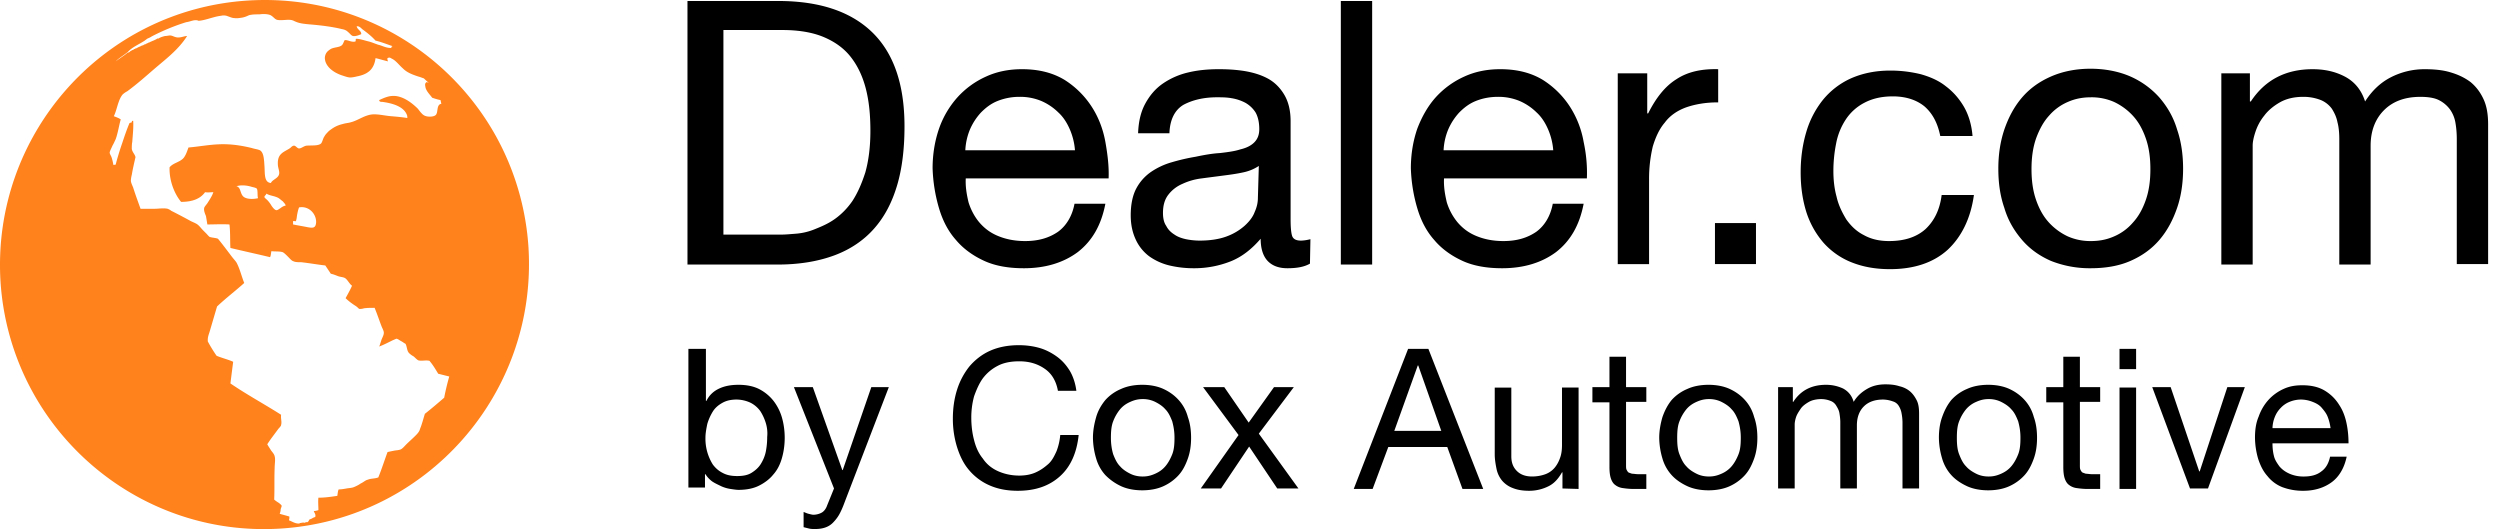
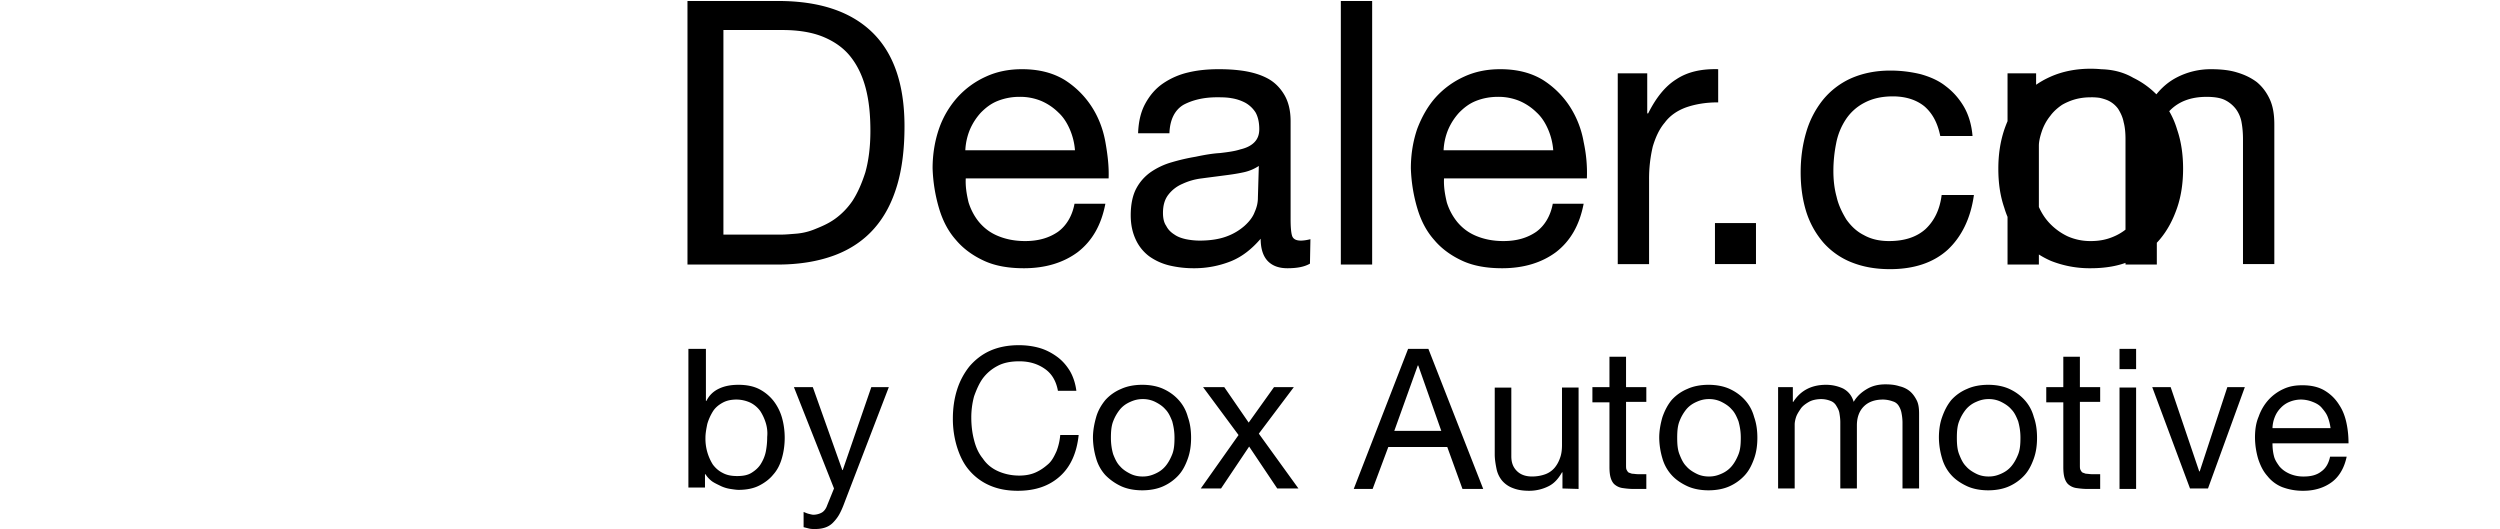
<svg xmlns="http://www.w3.org/2000/svg" width="189" height="40" fill="none">
-   <path d="M58.835.075c3.066 0 5.434.767 7.071 2.334 1.638 1.568 2.474 3.936 2.474 7.141 0 1.672-.175 3.17-.558 4.459-.383 1.288-.94 2.368-1.741 3.274-.767.87-1.777 1.567-2.996 2.02-1.22.453-2.647.697-4.285.697h-6.827V.075h6.862zm.244 17.66c.314 0 .662-.034 1.115-.069a4.73 4.73 0 0 0 1.428-.348c.522-.21 1.01-.418 1.498-.767.487-.348.94-.8 1.323-1.358.384-.592.697-1.289.976-2.16.244-.87.383-1.915.383-3.135 0-1.219-.105-2.264-.348-3.204-.244-.94-.627-1.742-1.15-2.404-.522-.662-1.22-1.15-2.055-1.498-.836-.348-1.881-.522-3.1-.522H54.69v15.466h4.39zM81.477 19.06c-1.08.8-2.438 1.219-4.076 1.219-1.15 0-2.16-.174-2.995-.558-.836-.383-1.568-.905-2.125-1.567-.592-.662-1.01-1.463-1.289-2.404-.279-.94-.453-1.95-.488-3.03 0-1.08.175-2.09.488-2.996a6.986 6.986 0 0 1 1.393-2.368 6.506 6.506 0 0 1 2.16-1.568c.836-.383 1.742-.557 2.717-.557 1.289 0 2.334.278 3.205.8a6.693 6.693 0 0 1 2.055 2.021c.522.801.87 1.707 1.045 2.682.174.976.279 1.881.244 2.752H73.012c-.034.627.07 1.22.21 1.811.174.558.452 1.08.8 1.498.384.453.837.801 1.429 1.045.592.244 1.254.384 2.055.384 1.01 0 1.811-.244 2.473-.697.627-.453 1.08-1.184 1.254-2.125h2.334c-.314 1.637-1.01 2.822-2.09 3.658zm-.592-9.266c-.21-.488-.488-.94-.871-1.289a4.203 4.203 0 0 0-1.289-.87 4.157 4.157 0 0 0-1.637-.314 4.46 4.46 0 0 0-1.672.313c-.523.21-.906.523-1.254.871a4.56 4.56 0 0 0-.836 1.289 4.675 4.675 0 0 0-.348 1.567h8.29a4.923 4.923 0 0 0-.383-1.567zM99.033 19.93c-.418.244-.975.349-1.707.349-.627 0-1.114-.174-1.463-.523-.348-.348-.557-.905-.557-1.707-.662.767-1.394 1.359-2.264 1.707a7.477 7.477 0 0 1-2.787.523 7.89 7.89 0 0 1-1.846-.21 4.407 4.407 0 0 1-1.533-.696 3.289 3.289 0 0 1-1.01-1.254c-.244-.523-.383-1.115-.383-1.846 0-.801.14-1.498.418-2.02.278-.523.662-.941 1.114-1.255a5.419 5.419 0 0 1 1.568-.731 15.242 15.242 0 0 1 1.811-.418c.662-.14 1.254-.244 1.846-.279.593-.07 1.115-.139 1.533-.278.453-.105.801-.279 1.045-.523.244-.244.383-.557.383-1.01 0-.522-.104-.94-.278-1.254a2.195 2.195 0 0 0-.767-.731 3.36 3.36 0 0 0-1.045-.349c-.383-.07-.766-.07-1.114-.07-1.01 0-1.847.21-2.508.558-.662.383-1.045 1.115-1.08 2.16H86.04c.035-.906.21-1.638.557-2.265.349-.627.767-1.114 1.324-1.497a5.62 5.62 0 0 1 1.916-.836c.731-.175 1.498-.244 2.299-.244.662 0 1.289.035 1.95.139.628.105 1.22.279 1.742.557.523.279.94.697 1.254 1.22.314.522.488 1.184.488 2.02v7.42c0 .557.035.975.105 1.218.07.244.278.384.661.384.21 0 .453-.035.732-.105l-.035 1.846zm-3.867-7.384a3.37 3.37 0 0 1-1.184.487c-.487.105-.975.175-1.532.244-.523.07-1.08.14-1.603.21-.557.069-1.01.208-1.463.417a2.634 2.634 0 0 0-1.045.801c-.278.349-.418.802-.418 1.394 0 .383.07.731.244.975.14.279.348.488.627.662.244.174.557.279.87.348.35.07.697.105 1.046.105.766 0 1.463-.105 2.02-.314a4.248 4.248 0 0 0 1.359-.801c.348-.314.627-.662.766-1.045.174-.383.244-.732.244-1.08l.07-2.403zM103.735.075V20h-2.368V.075h2.368zM117.634 19.06c-1.08.8-2.438 1.219-4.076 1.219-1.149 0-2.159-.174-2.995-.558-.836-.383-1.568-.905-2.125-1.567-.592-.662-1.01-1.463-1.289-2.404-.279-.94-.453-1.95-.488-3.03 0-1.08.175-2.09.488-2.996.348-.905.801-1.707 1.393-2.368a6.516 6.516 0 0 1 2.16-1.568c.836-.383 1.742-.557 2.717-.557 1.289 0 2.334.278 3.205.8a6.698 6.698 0 0 1 2.055 2.021 7.2 7.2 0 0 1 1.045 2.682c.209.976.279 1.881.244 2.752h-10.799c-.034.627.07 1.22.209 1.811a4.43 4.43 0 0 0 .802 1.498c.383.453.836.801 1.428 1.045.592.244 1.254.384 2.055.384 1.01 0 1.811-.244 2.473-.697.627-.453 1.08-1.184 1.254-2.125h2.334c-.314 1.637-1.01 2.822-2.09 3.658zm-.592-9.266c-.209-.488-.488-.94-.871-1.289a4.197 4.197 0 0 0-1.289-.87 4.158 4.158 0 0 0-1.637-.314c-.592 0-1.15.104-1.672.313-.523.21-.906.523-1.254.871a4.567 4.567 0 0 0-.836 1.289 4.655 4.655 0 0 0-.348 1.567h8.29a4.928 4.928 0 0 0-.383-1.567zM124.531 5.544v3.03h.07c.592-1.184 1.288-2.054 2.124-2.577.836-.557 1.881-.801 3.17-.766v2.508c-.94 0-1.741.139-2.438.383-.662.244-1.219.627-1.602 1.15-.418.487-.697 1.114-.906 1.81a10.52 10.52 0 0 0-.279 2.474v6.41h-2.368V5.543h2.229zM132.752 16.865v3.1h-3.101v-3.1h3.101zM145.501 8.052c-.593-.487-1.394-.766-2.404-.766-.871 0-1.567.174-2.16.488a3.734 3.734 0 0 0-1.393 1.254 4.954 4.954 0 0 0-.731 1.81c-.14.698-.209 1.394-.209 2.09 0 .663.069 1.324.243 1.951.14.628.418 1.185.732 1.707.348.488.766.906 1.324 1.185.557.313 1.184.453 1.915.453 1.185 0 2.09-.314 2.752-.906.662-.627 1.08-1.463 1.219-2.578h2.439c-.244 1.777-.941 3.17-1.986 4.145-1.08.976-2.543 1.463-4.354 1.463-1.115 0-2.055-.174-2.926-.522a5.594 5.594 0 0 1-2.125-1.498 6.623 6.623 0 0 1-1.289-2.334c-.278-.905-.418-1.88-.418-2.96s.14-2.09.418-3.031a7.049 7.049 0 0 1 1.254-2.438 5.816 5.816 0 0 1 2.125-1.638c.871-.383 1.846-.592 2.996-.592a9.67 9.67 0 0 1 2.299.279c.731.209 1.358.488 1.881.906.557.418 1.01.94 1.359 1.532.348.592.592 1.359.661 2.23h-2.438c-.209-1.01-.592-1.707-1.184-2.23zM151.527 9.794c.313-.906.731-1.707 1.323-2.404.593-.696 1.324-1.219 2.195-1.602.871-.383 1.881-.592 2.996-.592 1.114 0 2.159.209 3.03.592a6.39 6.39 0 0 1 2.195 1.602c.592.697 1.045 1.463 1.323 2.404.314.905.453 1.916.453 2.96 0 1.046-.139 2.056-.453 2.962-.313.905-.731 1.706-1.323 2.403-.592.697-1.324 1.22-2.195 1.602-.871.384-1.881.558-3.03.558a7.92 7.92 0 0 1-2.996-.558c-.871-.383-1.602-.905-2.195-1.602-.592-.697-1.045-1.463-1.323-2.403-.314-.906-.453-1.881-.453-2.961 0-1.045.139-2.02.453-2.961zm2.403 5.33c.244.696.558 1.253.976 1.706.418.453.905.801 1.428 1.045a4.208 4.208 0 0 0 1.742.349c.626 0 1.184-.105 1.741-.349a3.888 3.888 0 0 0 1.428-1.045c.418-.453.732-1.01.976-1.707.244-.696.348-1.463.348-2.333 0-.871-.104-1.638-.348-2.334-.244-.697-.558-1.254-.976-1.707a4.567 4.567 0 0 0-1.428-1.045 4.206 4.206 0 0 0-1.741-.348c-.627 0-1.185.104-1.742.348a3.896 3.896 0 0 0-1.428 1.045c-.418.453-.732 1.045-.976 1.707-.243.696-.348 1.463-.348 2.334 0 .87.105 1.637.348 2.333zM170.093 5.544V7.67h.07c1.08-1.637 2.647-2.438 4.667-2.438.906 0 1.707.174 2.439.557.731.383 1.254 1.01 1.532 1.881.488-.766 1.115-1.393 1.916-1.811a5.563 5.563 0 0 1 2.613-.627c.731 0 1.393.07 1.95.244.593.174 1.08.418 1.498.731.418.348.732.766.976 1.289.243.522.348 1.15.348 1.916v10.554h-2.369v-9.44c0-.453-.035-.87-.104-1.254a2.395 2.395 0 0 0-.418-1.01 2.362 2.362 0 0 0-.836-.696c-.349-.175-.836-.244-1.394-.244-1.184 0-2.09.348-2.751 1.01-.662.662-1.011 1.567-1.011 2.682V20h-2.368v-9.475c0-.453-.035-.905-.14-1.288-.069-.384-.244-.732-.418-1.01a1.968 1.968 0 0 0-.836-.662 3.587 3.587 0 0 0-1.323-.244c-.697 0-1.289.139-1.777.418-.487.278-.905.627-1.184 1.01a3.793 3.793 0 0 0-.662 1.219c-.139.418-.209.766-.209 1.045V20h-2.369V5.544h2.16zM53.367 26.374v3.937h.035c.209-.418.522-.732.975-.94.453-.21.94-.28 1.463-.28.592 0 1.115.105 1.533.314a3.31 3.31 0 0 1 1.08.87c.278.35.522.802.661 1.29.14.487.21 1.01.21 1.532 0 .523-.07 1.045-.21 1.533-.139.488-.348.906-.661 1.254-.28.348-.662.627-1.08.836-.418.209-.94.313-1.533.313-.174 0-.383-.034-.627-.07a2.654 2.654 0 0 1-.697-.208c-.209-.105-.453-.21-.661-.349a1.995 1.995 0 0 1-.523-.557h-.035v1.01h-1.254V26.374h1.324zm4.528 5.609a3.606 3.606 0 0 0-.418-.906 2.075 2.075 0 0 0-.731-.627 2.56 2.56 0 0 0-1.045-.244c-.418 0-.767.07-1.08.244-.314.174-.558.383-.732.662a3.856 3.856 0 0 0-.418.94c-.07.349-.139.697-.139 1.045a3.674 3.674 0 0 0 .557 2.02c.21.28.453.488.732.628.313.174.662.244 1.114.244.453 0 .802-.07 1.08-.244.279-.174.523-.383.697-.662.174-.279.313-.592.383-.94A5.77 5.77 0 0 0 58 33.027c.035-.349 0-.697-.105-1.045zM63.852 37.974c-.14.383-.279.697-.418.94-.14.244-.314.453-.488.627a1.481 1.481 0 0 1-.592.349c-.21.07-.453.104-.732.104-.139 0-.313 0-.453-.035l-.417-.104v-1.15c.104.035.243.105.383.14.139.035.278.07.348.07.244 0 .488-.07.662-.175.174-.104.313-.313.383-.522l.523-1.289-3.031-7.663h1.428l2.23 6.27h.034l2.16-6.27h1.324l-3.344 8.708zM78.97 27.872c-.558-.383-1.185-.557-1.916-.557-.627 0-1.185.104-1.638.348a3.279 3.279 0 0 0-1.114.94c-.279.384-.488.872-.662 1.36a6.128 6.128 0 0 0-.21 1.602c0 .592.07 1.184.21 1.707.14.557.348 1.01.662 1.393.278.418.661.731 1.114.94.453.21 1.01.349 1.638.349.452 0 .87-.07 1.254-.244.383-.174.661-.383.94-.627.279-.244.453-.592.627-.975a4.46 4.46 0 0 0 .279-1.22h1.393c-.14 1.324-.592 2.369-1.393 3.1-.801.732-1.846 1.115-3.205 1.115-.836 0-1.533-.14-2.16-.418a4.234 4.234 0 0 1-1.532-1.15c-.418-.487-.697-1.08-.906-1.741a7.194 7.194 0 0 1-.314-2.16c0-.766.105-1.498.314-2.16a5.436 5.436 0 0 1 .94-1.776c.419-.488.941-.906 1.568-1.184.627-.279 1.359-.418 2.16-.418.557 0 1.08.07 1.567.209.488.14.94.383 1.324.662.383.278.697.627.975 1.08.244.417.418.94.488 1.497h-1.394c-.139-.766-.487-1.323-1.01-1.672zM82.87 31.53c.14-.488.384-.906.697-1.29a3.306 3.306 0 0 1 1.185-.835c.453-.21 1.01-.314 1.602-.314.592 0 1.15.105 1.602.314.453.209.836.488 1.15.836.313.348.557.766.697 1.289.174.487.243 1.01.243 1.567 0 .558-.07 1.08-.244 1.568s-.383.906-.696 1.254a3.496 3.496 0 0 1-1.15.836c-.453.209-1.01.313-1.602.313-.592 0-1.15-.104-1.602-.313a4.057 4.057 0 0 1-1.185-.836 3.158 3.158 0 0 1-.696-1.254 5.68 5.68 0 0 1-.244-1.568c0-.557.104-1.08.244-1.567zm1.29 2.821c.139.349.278.662.522.906.209.244.488.418.766.557.279.14.593.21.94.21.35 0 .628-.07.941-.21.314-.139.558-.313.767-.557.209-.244.383-.557.522-.906.14-.348.174-.766.174-1.254 0-.487-.07-.87-.174-1.254-.14-.348-.278-.662-.522-.905-.21-.244-.488-.418-.767-.558a2.073 2.073 0 0 0-.94-.209c-.349 0-.627.07-.94.21-.314.139-.558.313-.767.557a3.255 3.255 0 0 0-.523.905c-.139.349-.174.767-.174 1.254 0 .488.07.906.174 1.254zM90.952 29.266h1.602l1.846 2.682 1.916-2.682h1.498l-2.647 3.518 2.995 4.145H96.56l-2.125-3.17-2.124 3.17h-1.533l2.856-4.04-2.682-3.623zM107.986 26.374l4.145 10.59h-1.568l-1.149-3.17h-4.459l-1.184 3.17h-1.428l4.11-10.59h1.533zm.975 6.2-1.742-4.946h-.035l-1.776 4.947h3.553zM118.122 36.929v-1.22h-.035c-.278.488-.592.837-1.01 1.046a3.24 3.24 0 0 1-1.463.348c-.522 0-.906-.07-1.254-.209a1.95 1.95 0 0 1-.801-.557 2.03 2.03 0 0 1-.418-.871c-.07-.348-.139-.732-.139-1.115v-5.05h1.254v5.19c0 .487.139.836.418 1.114.278.279.661.418 1.149.418.383 0 .732-.07 1.01-.174a1.68 1.68 0 0 0 .697-.487c.174-.21.313-.453.418-.767.104-.279.139-.627.139-.94V29.3h1.254v7.664l-1.219-.035zM124.462 29.266v1.114h-1.533v4.773c0 .139 0 .278.035.348.035.07.07.14.139.209.07.035.174.07.279.104.139 0 .279.035.488.035h.592v1.115h-.976c-.313 0-.592-.035-.836-.07a1.18 1.18 0 0 1-.557-.244c-.139-.104-.244-.278-.313-.487-.07-.21-.105-.488-.105-.871v-4.877h-1.289v-1.15h1.289v-2.298h1.254v2.299h1.533zM125.681 31.53c.174-.488.383-.906.697-1.29a3.298 3.298 0 0 1 1.184-.835c.453-.21 1.01-.314 1.602-.314.592 0 1.15.105 1.603.314.452.209.836.488 1.149.836.314.348.557.766.697 1.289.174.487.244 1.01.244 1.567 0 .558-.07 1.08-.244 1.568s-.383.906-.697 1.254a3.497 3.497 0 0 1-1.149.836c-.453.209-1.011.313-1.603.313-.592 0-1.149-.104-1.602-.313-.453-.21-.871-.488-1.184-.836a3.15 3.15 0 0 1-.697-1.254 5.691 5.691 0 0 1-.244-1.568c0-.557.105-1.08.244-1.567zm1.289 2.821c.139.349.278.662.522.906.209.244.488.418.767.557.278.14.592.21.94.21s.627-.07.941-.21a2.08 2.08 0 0 0 .766-.557c.209-.244.383-.557.522-.906.14-.348.175-.766.175-1.254 0-.487-.07-.87-.175-1.254-.139-.348-.278-.662-.522-.905-.209-.244-.488-.418-.766-.558a2.077 2.077 0 0 0-.941-.209c-.348 0-.627.07-.94.21-.314.139-.558.313-.767.557a3.244 3.244 0 0 0-.522.905c-.14.349-.174.767-.174 1.254 0 .488.034.906.174 1.254zM135.539 29.266v1.114h.035c.557-.87 1.393-1.289 2.473-1.289.487 0 .905.105 1.289.28.383.208.661.522.801 1.01.244-.419.592-.732 1.01-.976.418-.244.871-.348 1.393-.348.383 0 .732.035 1.045.139.314.07.592.209.801.383.209.174.384.418.523.697.139.279.174.627.174 1.01v5.643h-1.254v-5.016a3.84 3.84 0 0 0-.07-.662 1.514 1.514 0 0 0-.209-.557.766.766 0 0 0-.452-.349 2.28 2.28 0 0 0-.732-.139c-.627 0-1.115.174-1.463.523-.348.348-.522.836-.522 1.428v4.772h-1.254v-5.016c0-.244-.035-.488-.07-.697-.035-.209-.139-.383-.244-.557a.812.812 0 0 0-.418-.348 1.894 1.894 0 0 0-.697-.14c-.348 0-.696.07-.94.21-.244.139-.488.313-.627.522-.139.209-.279.418-.348.627-.07.209-.105.418-.105.557v4.842h-1.254v-7.663h1.115zM146.825 31.53c.174-.488.383-.906.696-1.29a3.31 3.31 0 0 1 1.185-.835c.453-.21 1.01-.314 1.602-.314.592 0 1.15.105 1.602.314.453.209.836.488 1.15.836.313.348.557.766.697 1.289.174.487.243 1.01.243 1.567 0 .558-.069 1.08-.243 1.568-.175.488-.384.906-.697 1.254a3.501 3.501 0 0 1-1.15.836c-.452.209-1.01.313-1.602.313-.592 0-1.149-.104-1.602-.313-.453-.21-.871-.488-1.185-.836a3.16 3.16 0 0 1-.696-1.254 5.654 5.654 0 0 1-.244-1.568c0-.557.07-1.08.244-1.567zm1.289 2.821c.139.349.278.662.522.906.209.244.488.418.766.557.279.14.593.21.941.21s.627-.07.94-.21c.314-.139.558-.313.767-.557.209-.244.383-.557.522-.906.14-.348.174-.766.174-1.254 0-.487-.069-.87-.174-1.254-.139-.348-.278-.662-.522-.905-.209-.244-.488-.418-.767-.558a2.07 2.07 0 0 0-.94-.209c-.348 0-.627.07-.941.21a2.08 2.08 0 0 0-.766.557 3.244 3.244 0 0 0-.522.905c-.14.349-.175.767-.175 1.254 0 .488.035.906.175 1.254zM158.773 29.266v1.114h-1.533v4.773c0 .139 0 .278.035.348.035.07.069.14.139.209.07.035.174.07.279.104.139 0 .278.035.487.035h.593v1.115h-.976c-.313 0-.592-.035-.836-.07a1.175 1.175 0 0 1-.557-.244c-.139-.104-.244-.278-.314-.487-.069-.21-.104-.488-.104-.871v-4.877h-1.289v-1.15h1.289v-2.298h1.254v2.299h1.533zM160.236 27.907v-1.533h1.254v1.533h-1.254zm1.254 1.393v7.664h-1.254V29.3h1.254zM165.565 36.929l-2.856-7.663h1.393l2.16 6.374h.035l2.09-6.374h1.323l-2.786 7.663h-1.359zM176.294 36.441c-.558.418-1.289.662-2.16.662a4.397 4.397 0 0 1-1.602-.279 2.701 2.701 0 0 1-1.115-.835c-.313-.349-.522-.767-.697-1.29a5.945 5.945 0 0 1-.243-1.602c0-.592.069-1.114.278-1.602a3.71 3.71 0 0 1 .732-1.254 3.487 3.487 0 0 1 1.149-.836c.453-.21.906-.279 1.428-.279.697 0 1.254.14 1.707.418.453.279.801.627 1.08 1.08.279.418.453.906.557 1.428.105.523.14 1.01.14 1.463H171.8c0 .349.035.662.105.94.069.314.244.558.418.802.209.244.453.418.766.557a2.6 2.6 0 0 0 1.08.21c.522 0 .975-.105 1.324-.384.348-.244.557-.627.661-1.114h1.254c-.174.835-.557 1.497-1.114 1.915zm-.314-4.911c-.104-.279-.278-.488-.453-.697-.174-.209-.418-.348-.696-.453a2.43 2.43 0 0 0-.871-.174c-.314 0-.627.07-.871.174a1.855 1.855 0 0 0-.662.453 2.023 2.023 0 0 0-.453.697 2.405 2.405 0 0 0-.174.836h4.389a3.657 3.657 0 0 0-.209-.836z" fill="#000" />
-   <path d="M39.956 18.746C39.259 7.704 29.784-.656 18.742.041 7.735.737-.625 10.21.037 21.254.733 32.261 10.208 40.656 21.215 39.96c11.043-.697 19.403-10.207 18.74-21.214zm-6.375 11.32c-.487.419-.975.837-1.463 1.22-.104.348-.209.732-.313 1.01-.035.07-.07.21-.105.279-.07.14-.209.279-.313.383-.244.244-.453.418-.697.662-.104.104-.244.279-.383.348-.14.07-.348.07-.523.105-.174.035-.348.07-.487.104-.244.662-.453 1.324-.697 1.916-.279.105-.557.07-.801.174-.174.035-.348.21-.523.279-.139.104-.348.209-.522.279-.174.07-.383.07-.557.104-.21.035-.384.07-.593.07-.07.14-.07.313-.104.487-.453.07-.94.14-1.428.14-.035.278 0 .627 0 .94a1.24 1.24 0 0 1-.349.07c.035.14.175.244.105.453-.174.035-.244.14-.418.174-.07.07-.07.174-.174.209.07.035-.14-.035-.174.035h.034c.035.035-.104 0-.174 0-.07 0-.174.035-.278.035 0 .034.034.034.034.034-.348.035-.557-.139-.836-.243.035-.105.035-.175.035-.28-.209-.069-.487-.138-.731-.208.035-.105.07-.21.07-.314 0-.104.104-.243.07-.313-.036-.07-.21-.21-.28-.244-.104-.07-.209-.14-.278-.209.035-.766 0-1.567.035-2.403 0-.28.07-.627 0-.871-.035-.174-.21-.349-.28-.453-.104-.174-.208-.314-.278-.453.244-.383.523-.731.801-1.115.07-.104.244-.243.244-.348.07-.244-.035-.453 0-.766-1.254-.801-2.612-1.533-3.831-2.369.07-.557.139-1.115.209-1.637-.384-.174-.836-.279-1.254-.453a11.163 11.163 0 0 1-.662-1.08c-.035-.348.104-.592.174-.87l.522-1.777c.662-.627 1.359-1.15 2.056-1.777-.21-.522-.314-1.01-.558-1.497-.07-.14-.244-.314-.348-.453-.348-.453-.732-.976-1.08-1.394-.174-.07-.418-.07-.627-.139-.07-.035-.174-.174-.244-.244l-.244-.244c-.174-.174-.313-.383-.487-.487-.174-.105-.383-.174-.558-.279a50.743 50.743 0 0 0-1.393-.731c-.07-.07-.174-.105-.244-.14-.313-.07-.696 0-1.045 0h-1.01c-.174-.487-.383-1.045-.557-1.602-.07-.174-.174-.383-.174-.523 0-.139.034-.313.07-.452.069-.418.173-.871.278-1.324-.035-.21-.244-.383-.279-.627 0-.14 0-.348.035-.523.035-.487.105-1.114.07-1.602-.14 0-.07.07-.14.14-.034 0-.07 0-.139.034-.209.488-.383 1.01-.557 1.533a21.525 21.525 0 0 0-.488 1.602c-.035.035-.14 0-.174.035a3.645 3.645 0 0 0-.14-.592c-.034-.105-.139-.244-.139-.348 0-.105.174-.418.21-.523.104-.174.173-.348.243-.488.174-.487.244-1.01.383-1.497-.14-.105-.348-.175-.522-.244.244-.488.313-1.22.662-1.637a1.5 1.5 0 0 1 .348-.244c.766-.558 1.498-1.22 2.23-1.846.87-.732 1.706-1.394 2.298-2.334-.244 0-.453.14-.766.104-.244-.035-.383-.174-.592-.14-.035 0-.21.036-.314.036-.035 0-.035 0 0 0-.14.035-.383.104-.522.209v-.035l-.035.035-.035.035.035-.035v-.035c-.174.14-.453.209-.627.313h-.035c-.104.07-.244.105-.279.14.07-.035 0 .035-.034 0-.07.035-.105.07-.175.104 0-.035.035-.035 0-.035-.209.14-.278.105-.452.244-.035-.07-.035 0-.105.035-.104 0-.174.14-.174.07-.105.07-.21.104-.244.174-.104 0-.07.07-.14.035-.139.14-.522.383-.905.662.279-.28.662-.488.94-.732.314-.348.837-.557 1.255-.836.034-.035.104-.07.139-.104.07-.07.244-.105.383-.21a15.817 15.817 0 0 1 2.613-1.08c.313-.034.661-.243.94-.104.523-.035 1.115-.313 1.707-.383a.8.8 0 0 1 .488.035c.209.07.348.14.487.14.21.034.383 0 .627-.036.174-.034.349-.104.488-.174.244-.07.522-.07.801-.07.244-.034.557-.034.766.035.244.07.384.349.593.384.348.07.836-.07 1.15.034.104.035.138.07.243.105.313.14.731.174 1.15.209.8.07 1.637.174 2.333.348.21.035.349.105.453.21.14.104.244.278.383.313.21.035.453-.07.627-.14 0-.278-.278-.313-.348-.592.174-.035.313.105.418.21.383.278.731.557 1.01.87.453.105.87.279 1.289.418-.105.035-.07.07-.105.14-.418 0-.661-.175-.975-.244-.209-.07-.453-.175-.697-.244-.313-.07-.696-.21-.975-.21-.07 0 0 .175-.07.21-.313.07-.557-.14-.8-.105-.07.105-.105.279-.21.383-.209.175-.557.14-.836.28-.209.138-.418.278-.453.66 0 .698.732 1.15 1.254 1.325.21.07.488.174.662.174.21 0 .453-.07.627-.105.767-.174 1.185-.557 1.29-1.358.313.07.626.174.94.244 0-.035-.07-.14-.035-.244.14-.07.209-.035.313.035.314.139.558.487.836.731.314.314.662.453 1.185.627.139.035.313.105.418.14.07.07.209.208.348.313-.035.035-.07-.035-.14-.035-.104.07-.139.14-.104.314.035.348.348.627.523.87.209.07.418.14.627.175.034.104.034.209.07.278-.419.07-.21.697-.454.871-.174.14-.661.14-.87 0-.14-.07-.349-.348-.453-.488-.418-.418-1.115-.975-1.846-.975-.384 0-.697.14-1.08.314 0 .139.14.139.244.139.766.104 1.602.348 1.846.975.035.07.035.174.035.244-.418-.07-.836-.104-1.254-.14-.418-.034-.836-.139-1.254-.139-.662 0-1.185.453-1.742.593-.21.07-.418.07-.627.139-.453.104-.732.279-1.045.522-.14.14-.279.28-.348.418-.105.14-.14.384-.244.523-.21.209-.732.14-1.115.174-.209.035-.383.21-.557.21-.14 0-.244-.21-.383-.21-.105 0-.21.105-.28.174-.452.314-.974.383-.94 1.22 0 .243.105.452.105.661 0 .418-.523.488-.627.767-.523-.035-.453-.697-.488-1.254-.035-.453-.035-1.045-.348-1.22-.14-.07-.418-.104-.627-.174-.732-.174-1.533-.313-2.438-.278-.836.034-1.533.174-2.334.243-.105.28-.174.523-.349.767-.278.348-.8.383-1.08.731-.034.976.349 1.986.871 2.613.871 0 1.463-.244 1.812-.732.209.035.418 0 .627 0-.105.314-.279.558-.453.836-.07.105-.244.279-.244.383-.035.175.07.418.14.593l.104.627c.557 0 1.08-.035 1.672 0 .07.592.035 1.219.07 1.776 1.01.244 1.985.453 2.995.697.07-.105.07-.314.105-.453.244.035.592 0 .836.07.104.034.278.209.418.348.14.14.278.313.418.348.14.07.383.07.592.07.627.07 1.184.174 1.811.244l.418.627c.174.035.349.104.523.174.174.07.383.07.522.14.21.104.349.452.558.591-.14.314-.314.627-.488.94.209.21.488.419.766.593.105.07.21.174.244.21.07.034.279 0 .383-.036.279-.035.523-.035.801-.035.175.418.349.94.523 1.394.07.174.174.348.174.487 0 .175-.104.349-.174.523-.07.209-.105.348-.174.522.278-.104.627-.278.975-.452.07-.035.244-.105.314-.14.104 0 .278.14.348.174.14.07.209.14.348.21.105.174.105.452.21.626.069.105.243.244.382.314.105.07.28.279.384.313.243.07.557-.034.836.035.243.279.452.627.661.976l.836.209a18.07 18.07 0 0 0-.383 1.602zM23.898 16.83c-.035.418-.244.418-.627.349-.349-.07-.767-.14-1.115-.21v-.243c.035-.035.14 0 .209 0 .07-.174.07-.349.104-.523.035-.174.07-.348.14-.522.731-.14 1.323.487 1.289 1.15zm-2.3-1.289c-.174.035-.278.105-.417.21-.07.034-.175.139-.28.139-.138 0-.313-.244-.382-.349a2.166 2.166 0 0 0-.314-.418c-.035-.034-.209-.174-.209-.209-.035-.104.14-.174.14-.278.278.174.661.174.94.348.105.07.21.174.314.244.07.104.174.174.209.313zm-2.09-.557c-.452.105-1.01.07-1.184-.209-.174-.244-.14-.627-.453-.697.349-.104.767-.07 1.115.035.105.035.348.07.418.14.105.104.035.557.105.731z" fill="#FF821C" />
+   <path d="M58.835.075c3.066 0 5.434.767 7.071 2.334 1.638 1.568 2.474 3.936 2.474 7.141 0 1.672-.175 3.17-.558 4.459-.383 1.288-.94 2.368-1.741 3.274-.767.87-1.777 1.567-2.996 2.02-1.22.453-2.647.697-4.285.697h-6.827V.075h6.862zm.244 17.66c.314 0 .662-.034 1.115-.069a4.73 4.73 0 0 0 1.428-.348c.522-.21 1.01-.418 1.498-.767.487-.348.94-.8 1.323-1.358.384-.592.697-1.289.976-2.16.244-.87.383-1.915.383-3.135 0-1.219-.105-2.264-.348-3.204-.244-.94-.627-1.742-1.15-2.404-.522-.662-1.22-1.15-2.055-1.498-.836-.348-1.881-.522-3.1-.522H54.69v15.466h4.39zM81.477 19.06c-1.08.8-2.438 1.219-4.076 1.219-1.15 0-2.16-.174-2.995-.558-.836-.383-1.568-.905-2.125-1.567-.592-.662-1.01-1.463-1.289-2.404-.279-.94-.453-1.95-.488-3.03 0-1.08.175-2.09.488-2.996a6.986 6.986 0 0 1 1.393-2.368 6.506 6.506 0 0 1 2.16-1.568c.836-.383 1.742-.557 2.717-.557 1.289 0 2.334.278 3.205.8a6.693 6.693 0 0 1 2.055 2.021c.522.801.87 1.707 1.045 2.682.174.976.279 1.881.244 2.752H73.012c-.034.627.07 1.22.21 1.811.174.558.452 1.08.8 1.498.384.453.837.801 1.429 1.045.592.244 1.254.384 2.055.384 1.01 0 1.811-.244 2.473-.697.627-.453 1.08-1.184 1.254-2.125h2.334c-.314 1.637-1.01 2.822-2.09 3.658zm-.592-9.266c-.21-.488-.488-.94-.871-1.289a4.203 4.203 0 0 0-1.289-.87 4.157 4.157 0 0 0-1.637-.314 4.46 4.46 0 0 0-1.672.313c-.523.21-.906.523-1.254.871a4.56 4.56 0 0 0-.836 1.289 4.675 4.675 0 0 0-.348 1.567h8.29a4.923 4.923 0 0 0-.383-1.567zM99.033 19.93c-.418.244-.975.349-1.707.349-.627 0-1.114-.174-1.463-.523-.348-.348-.557-.905-.557-1.707-.662.767-1.394 1.359-2.264 1.707a7.477 7.477 0 0 1-2.787.523 7.89 7.89 0 0 1-1.846-.21 4.407 4.407 0 0 1-1.533-.696 3.289 3.289 0 0 1-1.01-1.254c-.244-.523-.383-1.115-.383-1.846 0-.801.14-1.498.418-2.02.278-.523.662-.941 1.114-1.255a5.419 5.419 0 0 1 1.568-.731 15.242 15.242 0 0 1 1.811-.418c.662-.14 1.254-.244 1.846-.279.593-.07 1.115-.139 1.533-.278.453-.105.801-.279 1.045-.523.244-.244.383-.557.383-1.01 0-.522-.104-.94-.278-1.254a2.195 2.195 0 0 0-.767-.731 3.36 3.36 0 0 0-1.045-.349c-.383-.07-.766-.07-1.114-.07-1.01 0-1.847.21-2.508.558-.662.383-1.045 1.115-1.08 2.16H86.04c.035-.906.21-1.638.557-2.265.349-.627.767-1.114 1.324-1.497a5.62 5.62 0 0 1 1.916-.836c.731-.175 1.498-.244 2.299-.244.662 0 1.289.035 1.95.139.628.105 1.22.279 1.742.557.523.279.94.697 1.254 1.22.314.522.488 1.184.488 2.02v7.42c0 .557.035.975.105 1.218.07.244.278.384.661.384.21 0 .453-.035.732-.105l-.035 1.846zm-3.867-7.384a3.37 3.37 0 0 1-1.184.487c-.487.105-.975.175-1.532.244-.523.07-1.08.14-1.603.21-.557.069-1.01.208-1.463.417a2.634 2.634 0 0 0-1.045.801c-.278.349-.418.802-.418 1.394 0 .383.07.731.244.975.14.279.348.488.627.662.244.174.557.279.87.348.35.07.697.105 1.046.105.766 0 1.463-.105 2.02-.314a4.248 4.248 0 0 0 1.359-.801c.348-.314.627-.662.766-1.045.174-.383.244-.732.244-1.08l.07-2.403zM103.735.075V20h-2.368V.075h2.368zM117.634 19.06c-1.08.8-2.438 1.219-4.076 1.219-1.149 0-2.159-.174-2.995-.558-.836-.383-1.568-.905-2.125-1.567-.592-.662-1.01-1.463-1.289-2.404-.279-.94-.453-1.95-.488-3.03 0-1.08.175-2.09.488-2.996.348-.905.801-1.707 1.393-2.368a6.516 6.516 0 0 1 2.16-1.568c.836-.383 1.742-.557 2.717-.557 1.289 0 2.334.278 3.205.8a6.698 6.698 0 0 1 2.055 2.021 7.2 7.2 0 0 1 1.045 2.682c.209.976.279 1.881.244 2.752h-10.799c-.034.627.07 1.22.209 1.811a4.43 4.43 0 0 0 .802 1.498c.383.453.836.801 1.428 1.045.592.244 1.254.384 2.055.384 1.01 0 1.811-.244 2.473-.697.627-.453 1.08-1.184 1.254-2.125h2.334c-.314 1.637-1.01 2.822-2.09 3.658zm-.592-9.266c-.209-.488-.488-.94-.871-1.289a4.197 4.197 0 0 0-1.289-.87 4.158 4.158 0 0 0-1.637-.314c-.592 0-1.15.104-1.672.313-.523.21-.906.523-1.254.871a4.567 4.567 0 0 0-.836 1.289 4.655 4.655 0 0 0-.348 1.567h8.29a4.928 4.928 0 0 0-.383-1.567zM124.531 5.544v3.03h.07c.592-1.184 1.288-2.054 2.124-2.577.836-.557 1.881-.801 3.17-.766v2.508c-.94 0-1.741.139-2.438.383-.662.244-1.219.627-1.602 1.15-.418.487-.697 1.114-.906 1.81a10.52 10.52 0 0 0-.279 2.474v6.41h-2.368V5.543h2.229zM132.752 16.865v3.1h-3.101v-3.1h3.101zM145.501 8.052c-.593-.487-1.394-.766-2.404-.766-.871 0-1.567.174-2.16.488a3.734 3.734 0 0 0-1.393 1.254 4.954 4.954 0 0 0-.731 1.81c-.14.698-.209 1.394-.209 2.09 0 .663.069 1.324.243 1.951.14.628.418 1.185.732 1.707.348.488.766.906 1.324 1.185.557.313 1.184.453 1.915.453 1.185 0 2.09-.314 2.752-.906.662-.627 1.08-1.463 1.219-2.578h2.439c-.244 1.777-.941 3.17-1.986 4.145-1.08.976-2.543 1.463-4.354 1.463-1.115 0-2.055-.174-2.926-.522a5.594 5.594 0 0 1-2.125-1.498 6.623 6.623 0 0 1-1.289-2.334c-.278-.905-.418-1.88-.418-2.96s.14-2.09.418-3.031a7.049 7.049 0 0 1 1.254-2.438 5.816 5.816 0 0 1 2.125-1.638c.871-.383 1.846-.592 2.996-.592a9.67 9.67 0 0 1 2.299.279c.731.209 1.358.488 1.881.906.557.418 1.01.94 1.359 1.532.348.592.592 1.359.661 2.23h-2.438c-.209-1.01-.592-1.707-1.184-2.23zM151.527 9.794c.313-.906.731-1.707 1.323-2.404.593-.696 1.324-1.219 2.195-1.602.871-.383 1.881-.592 2.996-.592 1.114 0 2.159.209 3.03.592a6.39 6.39 0 0 1 2.195 1.602c.592.697 1.045 1.463 1.323 2.404.314.905.453 1.916.453 2.96 0 1.046-.139 2.056-.453 2.962-.313.905-.731 1.706-1.323 2.403-.592.697-1.324 1.22-2.195 1.602-.871.384-1.881.558-3.03.558a7.92 7.92 0 0 1-2.996-.558c-.871-.383-1.602-.905-2.195-1.602-.592-.697-1.045-1.463-1.323-2.403-.314-.906-.453-1.881-.453-2.961 0-1.045.139-2.02.453-2.961zm2.403 5.33c.244.696.558 1.253.976 1.706.418.453.905.801 1.428 1.045a4.208 4.208 0 0 0 1.742.349c.626 0 1.184-.105 1.741-.349a3.888 3.888 0 0 0 1.428-1.045c.418-.453.732-1.01.976-1.707.244-.696.348-1.463.348-2.333 0-.871-.104-1.638-.348-2.334-.244-.697-.558-1.254-.976-1.707a4.567 4.567 0 0 0-1.428-1.045 4.206 4.206 0 0 0-1.741-.348c-.627 0-1.185.104-1.742.348a3.896 3.896 0 0 0-1.428 1.045c-.418.453-.732 1.045-.976 1.707-.243.696-.348 1.463-.348 2.334 0 .87.105 1.637.348 2.333zV7.67h.07c1.08-1.637 2.647-2.438 4.667-2.438.906 0 1.707.174 2.439.557.731.383 1.254 1.01 1.532 1.881.488-.766 1.115-1.393 1.916-1.811a5.563 5.563 0 0 1 2.613-.627c.731 0 1.393.07 1.95.244.593.174 1.08.418 1.498.731.418.348.732.766.976 1.289.243.522.348 1.15.348 1.916v10.554h-2.369v-9.44c0-.453-.035-.87-.104-1.254a2.395 2.395 0 0 0-.418-1.01 2.362 2.362 0 0 0-.836-.696c-.349-.175-.836-.244-1.394-.244-1.184 0-2.09.348-2.751 1.01-.662.662-1.011 1.567-1.011 2.682V20h-2.368v-9.475c0-.453-.035-.905-.14-1.288-.069-.384-.244-.732-.418-1.01a1.968 1.968 0 0 0-.836-.662 3.587 3.587 0 0 0-1.323-.244c-.697 0-1.289.139-1.777.418-.487.278-.905.627-1.184 1.01a3.793 3.793 0 0 0-.662 1.219c-.139.418-.209.766-.209 1.045V20h-2.369V5.544h2.16zM53.367 26.374v3.937h.035c.209-.418.522-.732.975-.94.453-.21.94-.28 1.463-.28.592 0 1.115.105 1.533.314a3.31 3.31 0 0 1 1.08.87c.278.35.522.802.661 1.29.14.487.21 1.01.21 1.532 0 .523-.07 1.045-.21 1.533-.139.488-.348.906-.661 1.254-.28.348-.662.627-1.08.836-.418.209-.94.313-1.533.313-.174 0-.383-.034-.627-.07a2.654 2.654 0 0 1-.697-.208c-.209-.105-.453-.21-.661-.349a1.995 1.995 0 0 1-.523-.557h-.035v1.01h-1.254V26.374h1.324zm4.528 5.609a3.606 3.606 0 0 0-.418-.906 2.075 2.075 0 0 0-.731-.627 2.56 2.56 0 0 0-1.045-.244c-.418 0-.767.07-1.08.244-.314.174-.558.383-.732.662a3.856 3.856 0 0 0-.418.94c-.07.349-.139.697-.139 1.045a3.674 3.674 0 0 0 .557 2.02c.21.28.453.488.732.628.313.174.662.244 1.114.244.453 0 .802-.07 1.08-.244.279-.174.523-.383.697-.662.174-.279.313-.592.383-.94A5.77 5.77 0 0 0 58 33.027c.035-.349 0-.697-.105-1.045zM63.852 37.974c-.14.383-.279.697-.418.94-.14.244-.314.453-.488.627a1.481 1.481 0 0 1-.592.349c-.21.07-.453.104-.732.104-.139 0-.313 0-.453-.035l-.417-.104v-1.15c.104.035.243.105.383.14.139.035.278.07.348.07.244 0 .488-.07.662-.175.174-.104.313-.313.383-.522l.523-1.289-3.031-7.663h1.428l2.23 6.27h.034l2.16-6.27h1.324l-3.344 8.708zM78.97 27.872c-.558-.383-1.185-.557-1.916-.557-.627 0-1.185.104-1.638.348a3.279 3.279 0 0 0-1.114.94c-.279.384-.488.872-.662 1.36a6.128 6.128 0 0 0-.21 1.602c0 .592.07 1.184.21 1.707.14.557.348 1.01.662 1.393.278.418.661.731 1.114.94.453.21 1.01.349 1.638.349.452 0 .87-.07 1.254-.244.383-.174.661-.383.94-.627.279-.244.453-.592.627-.975a4.46 4.46 0 0 0 .279-1.22h1.393c-.14 1.324-.592 2.369-1.393 3.1-.801.732-1.846 1.115-3.205 1.115-.836 0-1.533-.14-2.16-.418a4.234 4.234 0 0 1-1.532-1.15c-.418-.487-.697-1.08-.906-1.741a7.194 7.194 0 0 1-.314-2.16c0-.766.105-1.498.314-2.16a5.436 5.436 0 0 1 .94-1.776c.419-.488.941-.906 1.568-1.184.627-.279 1.359-.418 2.16-.418.557 0 1.08.07 1.567.209.488.14.94.383 1.324.662.383.278.697.627.975 1.08.244.417.418.94.488 1.497h-1.394c-.139-.766-.487-1.323-1.01-1.672zM82.87 31.53c.14-.488.384-.906.697-1.29a3.306 3.306 0 0 1 1.185-.835c.453-.21 1.01-.314 1.602-.314.592 0 1.15.105 1.602.314.453.209.836.488 1.15.836.313.348.557.766.697 1.289.174.487.243 1.01.243 1.567 0 .558-.07 1.08-.244 1.568s-.383.906-.696 1.254a3.496 3.496 0 0 1-1.15.836c-.453.209-1.01.313-1.602.313-.592 0-1.15-.104-1.602-.313a4.057 4.057 0 0 1-1.185-.836 3.158 3.158 0 0 1-.696-1.254 5.68 5.68 0 0 1-.244-1.568c0-.557.104-1.08.244-1.567zm1.29 2.821c.139.349.278.662.522.906.209.244.488.418.766.557.279.14.593.21.94.21.35 0 .628-.07.941-.21.314-.139.558-.313.767-.557.209-.244.383-.557.522-.906.14-.348.174-.766.174-1.254 0-.487-.07-.87-.174-1.254-.14-.348-.278-.662-.522-.905-.21-.244-.488-.418-.767-.558a2.073 2.073 0 0 0-.94-.209c-.349 0-.627.07-.94.21-.314.139-.558.313-.767.557a3.255 3.255 0 0 0-.523.905c-.139.349-.174.767-.174 1.254 0 .488.07.906.174 1.254zM90.952 29.266h1.602l1.846 2.682 1.916-2.682h1.498l-2.647 3.518 2.995 4.145H96.56l-2.125-3.17-2.124 3.17h-1.533l2.856-4.04-2.682-3.623zM107.986 26.374l4.145 10.59h-1.568l-1.149-3.17h-4.459l-1.184 3.17h-1.428l4.11-10.59h1.533zm.975 6.2-1.742-4.946h-.035l-1.776 4.947h3.553zM118.122 36.929v-1.22h-.035c-.278.488-.592.837-1.01 1.046a3.24 3.24 0 0 1-1.463.348c-.522 0-.906-.07-1.254-.209a1.95 1.95 0 0 1-.801-.557 2.03 2.03 0 0 1-.418-.871c-.07-.348-.139-.732-.139-1.115v-5.05h1.254v5.19c0 .487.139.836.418 1.114.278.279.661.418 1.149.418.383 0 .732-.07 1.01-.174a1.68 1.68 0 0 0 .697-.487c.174-.21.313-.453.418-.767.104-.279.139-.627.139-.94V29.3h1.254v7.664l-1.219-.035zM124.462 29.266v1.114h-1.533v4.773c0 .139 0 .278.035.348.035.07.07.14.139.209.07.035.174.07.279.104.139 0 .279.035.488.035h.592v1.115h-.976c-.313 0-.592-.035-.836-.07a1.18 1.18 0 0 1-.557-.244c-.139-.104-.244-.278-.313-.487-.07-.21-.105-.488-.105-.871v-4.877h-1.289v-1.15h1.289v-2.298h1.254v2.299h1.533zM125.681 31.53c.174-.488.383-.906.697-1.29a3.298 3.298 0 0 1 1.184-.835c.453-.21 1.01-.314 1.602-.314.592 0 1.15.105 1.603.314.452.209.836.488 1.149.836.314.348.557.766.697 1.289.174.487.244 1.01.244 1.567 0 .558-.07 1.08-.244 1.568s-.383.906-.697 1.254a3.497 3.497 0 0 1-1.149.836c-.453.209-1.011.313-1.603.313-.592 0-1.149-.104-1.602-.313-.453-.21-.871-.488-1.184-.836a3.15 3.15 0 0 1-.697-1.254 5.691 5.691 0 0 1-.244-1.568c0-.557.105-1.08.244-1.567zm1.289 2.821c.139.349.278.662.522.906.209.244.488.418.767.557.278.14.592.21.94.21s.627-.07.941-.21a2.08 2.08 0 0 0 .766-.557c.209-.244.383-.557.522-.906.14-.348.175-.766.175-1.254 0-.487-.07-.87-.175-1.254-.139-.348-.278-.662-.522-.905-.209-.244-.488-.418-.766-.558a2.077 2.077 0 0 0-.941-.209c-.348 0-.627.07-.94.21-.314.139-.558.313-.767.557a3.244 3.244 0 0 0-.522.905c-.14.349-.174.767-.174 1.254 0 .488.034.906.174 1.254zM135.539 29.266v1.114h.035c.557-.87 1.393-1.289 2.473-1.289.487 0 .905.105 1.289.28.383.208.661.522.801 1.01.244-.419.592-.732 1.01-.976.418-.244.871-.348 1.393-.348.383 0 .732.035 1.045.139.314.07.592.209.801.383.209.174.384.418.523.697.139.279.174.627.174 1.01v5.643h-1.254v-5.016a3.84 3.84 0 0 0-.07-.662 1.514 1.514 0 0 0-.209-.557.766.766 0 0 0-.452-.349 2.28 2.28 0 0 0-.732-.139c-.627 0-1.115.174-1.463.523-.348.348-.522.836-.522 1.428v4.772h-1.254v-5.016c0-.244-.035-.488-.07-.697-.035-.209-.139-.383-.244-.557a.812.812 0 0 0-.418-.348 1.894 1.894 0 0 0-.697-.14c-.348 0-.696.07-.94.21-.244.139-.488.313-.627.522-.139.209-.279.418-.348.627-.07.209-.105.418-.105.557v4.842h-1.254v-7.663h1.115zM146.825 31.53c.174-.488.383-.906.696-1.29a3.31 3.31 0 0 1 1.185-.835c.453-.21 1.01-.314 1.602-.314.592 0 1.15.105 1.602.314.453.209.836.488 1.15.836.313.348.557.766.697 1.289.174.487.243 1.01.243 1.567 0 .558-.069 1.08-.243 1.568-.175.488-.384.906-.697 1.254a3.501 3.501 0 0 1-1.15.836c-.452.209-1.01.313-1.602.313-.592 0-1.149-.104-1.602-.313-.453-.21-.871-.488-1.185-.836a3.16 3.16 0 0 1-.696-1.254 5.654 5.654 0 0 1-.244-1.568c0-.557.07-1.08.244-1.567zm1.289 2.821c.139.349.278.662.522.906.209.244.488.418.766.557.279.14.593.21.941.21s.627-.07.94-.21c.314-.139.558-.313.767-.557.209-.244.383-.557.522-.906.14-.348.174-.766.174-1.254 0-.487-.069-.87-.174-1.254-.139-.348-.278-.662-.522-.905-.209-.244-.488-.418-.767-.558a2.07 2.07 0 0 0-.94-.209c-.348 0-.627.07-.941.21a2.08 2.08 0 0 0-.766.557 3.244 3.244 0 0 0-.522.905c-.14.349-.175.767-.175 1.254 0 .488.035.906.175 1.254zM158.773 29.266v1.114h-1.533v4.773c0 .139 0 .278.035.348.035.07.069.14.139.209.07.035.174.07.279.104.139 0 .278.035.487.035h.593v1.115h-.976c-.313 0-.592-.035-.836-.07a1.175 1.175 0 0 1-.557-.244c-.139-.104-.244-.278-.314-.487-.069-.21-.104-.488-.104-.871v-4.877h-1.289v-1.15h1.289v-2.298h1.254v2.299h1.533zM160.236 27.907v-1.533h1.254v1.533h-1.254zm1.254 1.393v7.664h-1.254V29.3h1.254zM165.565 36.929l-2.856-7.663h1.393l2.16 6.374h.035l2.09-6.374h1.323l-2.786 7.663h-1.359zM176.294 36.441c-.558.418-1.289.662-2.16.662a4.397 4.397 0 0 1-1.602-.279 2.701 2.701 0 0 1-1.115-.835c-.313-.349-.522-.767-.697-1.29a5.945 5.945 0 0 1-.243-1.602c0-.592.069-1.114.278-1.602a3.71 3.71 0 0 1 .732-1.254 3.487 3.487 0 0 1 1.149-.836c.453-.21.906-.279 1.428-.279.697 0 1.254.14 1.707.418.453.279.801.627 1.08 1.08.279.418.453.906.557 1.428.105.523.14 1.01.14 1.463H171.8c0 .349.035.662.105.94.069.314.244.558.418.802.209.244.453.418.766.557a2.6 2.6 0 0 0 1.08.21c.522 0 .975-.105 1.324-.384.348-.244.557-.627.661-1.114h1.254c-.174.835-.557 1.497-1.114 1.915zm-.314-4.911c-.104-.279-.278-.488-.453-.697-.174-.209-.418-.348-.696-.453a2.43 2.43 0 0 0-.871-.174c-.314 0-.627.07-.871.174a1.855 1.855 0 0 0-.662.453 2.023 2.023 0 0 0-.453.697 2.405 2.405 0 0 0-.174.836h4.389a3.657 3.657 0 0 0-.209-.836z" fill="#000" />
</svg>